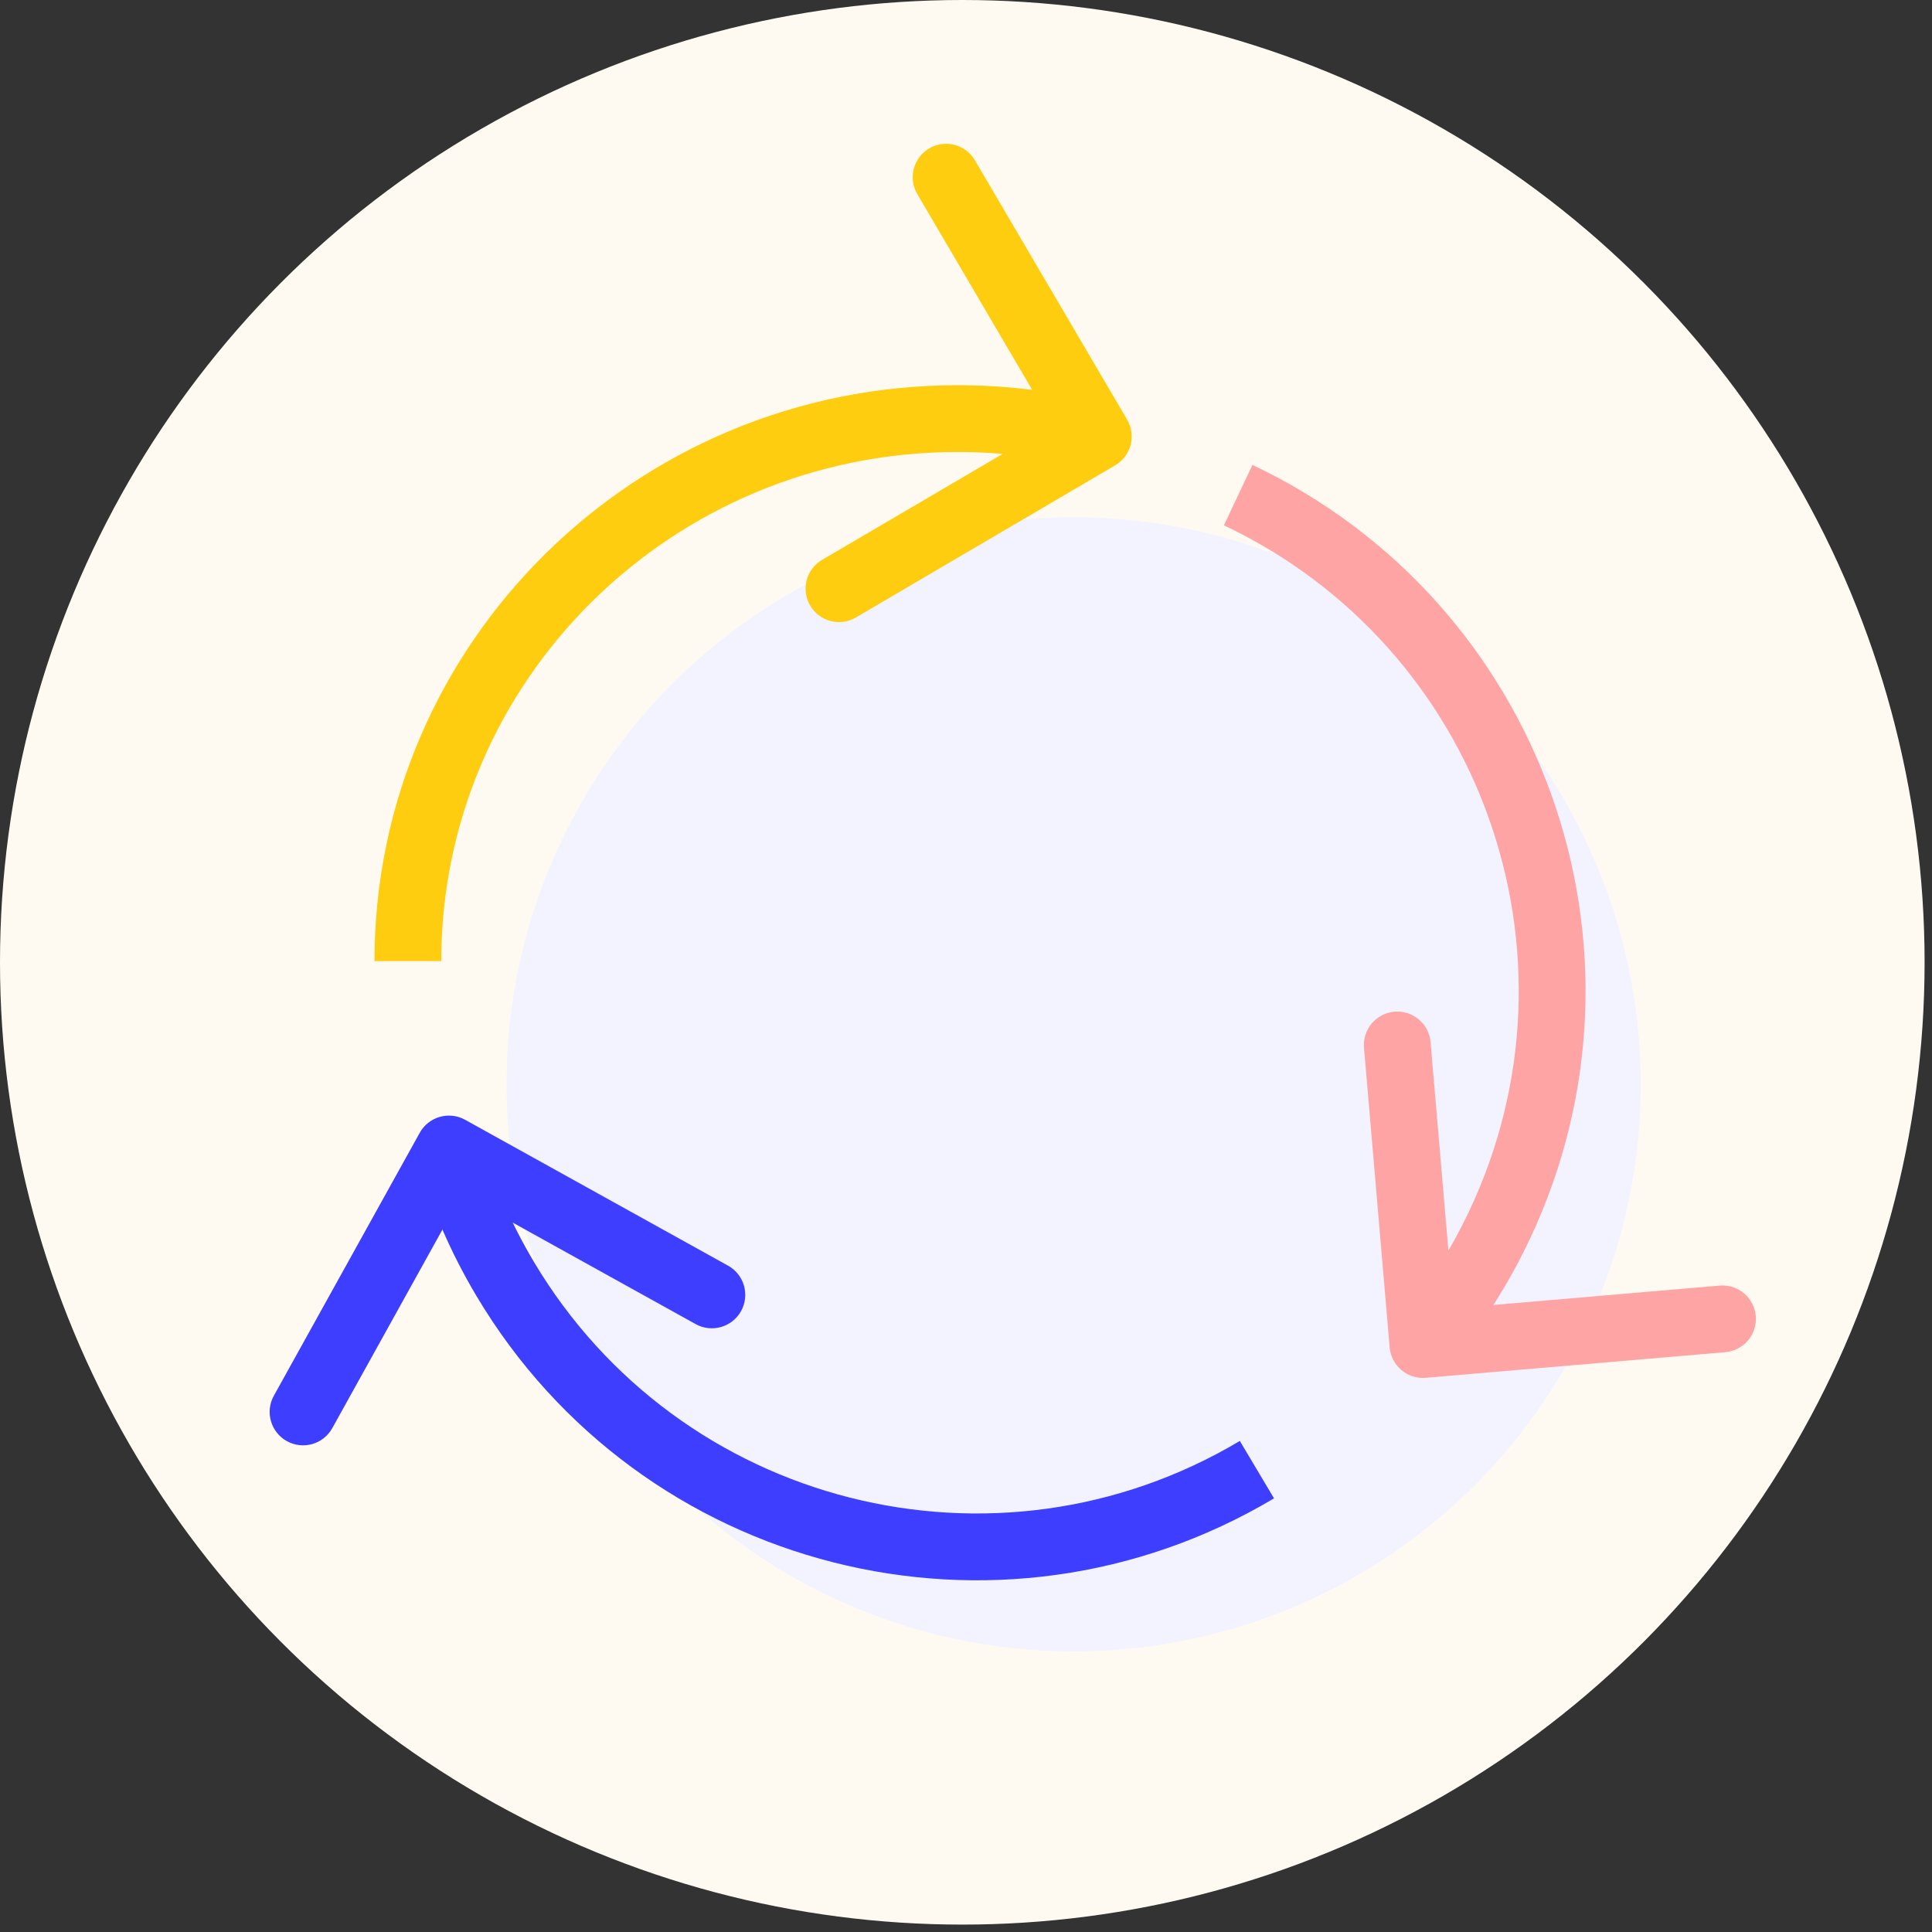
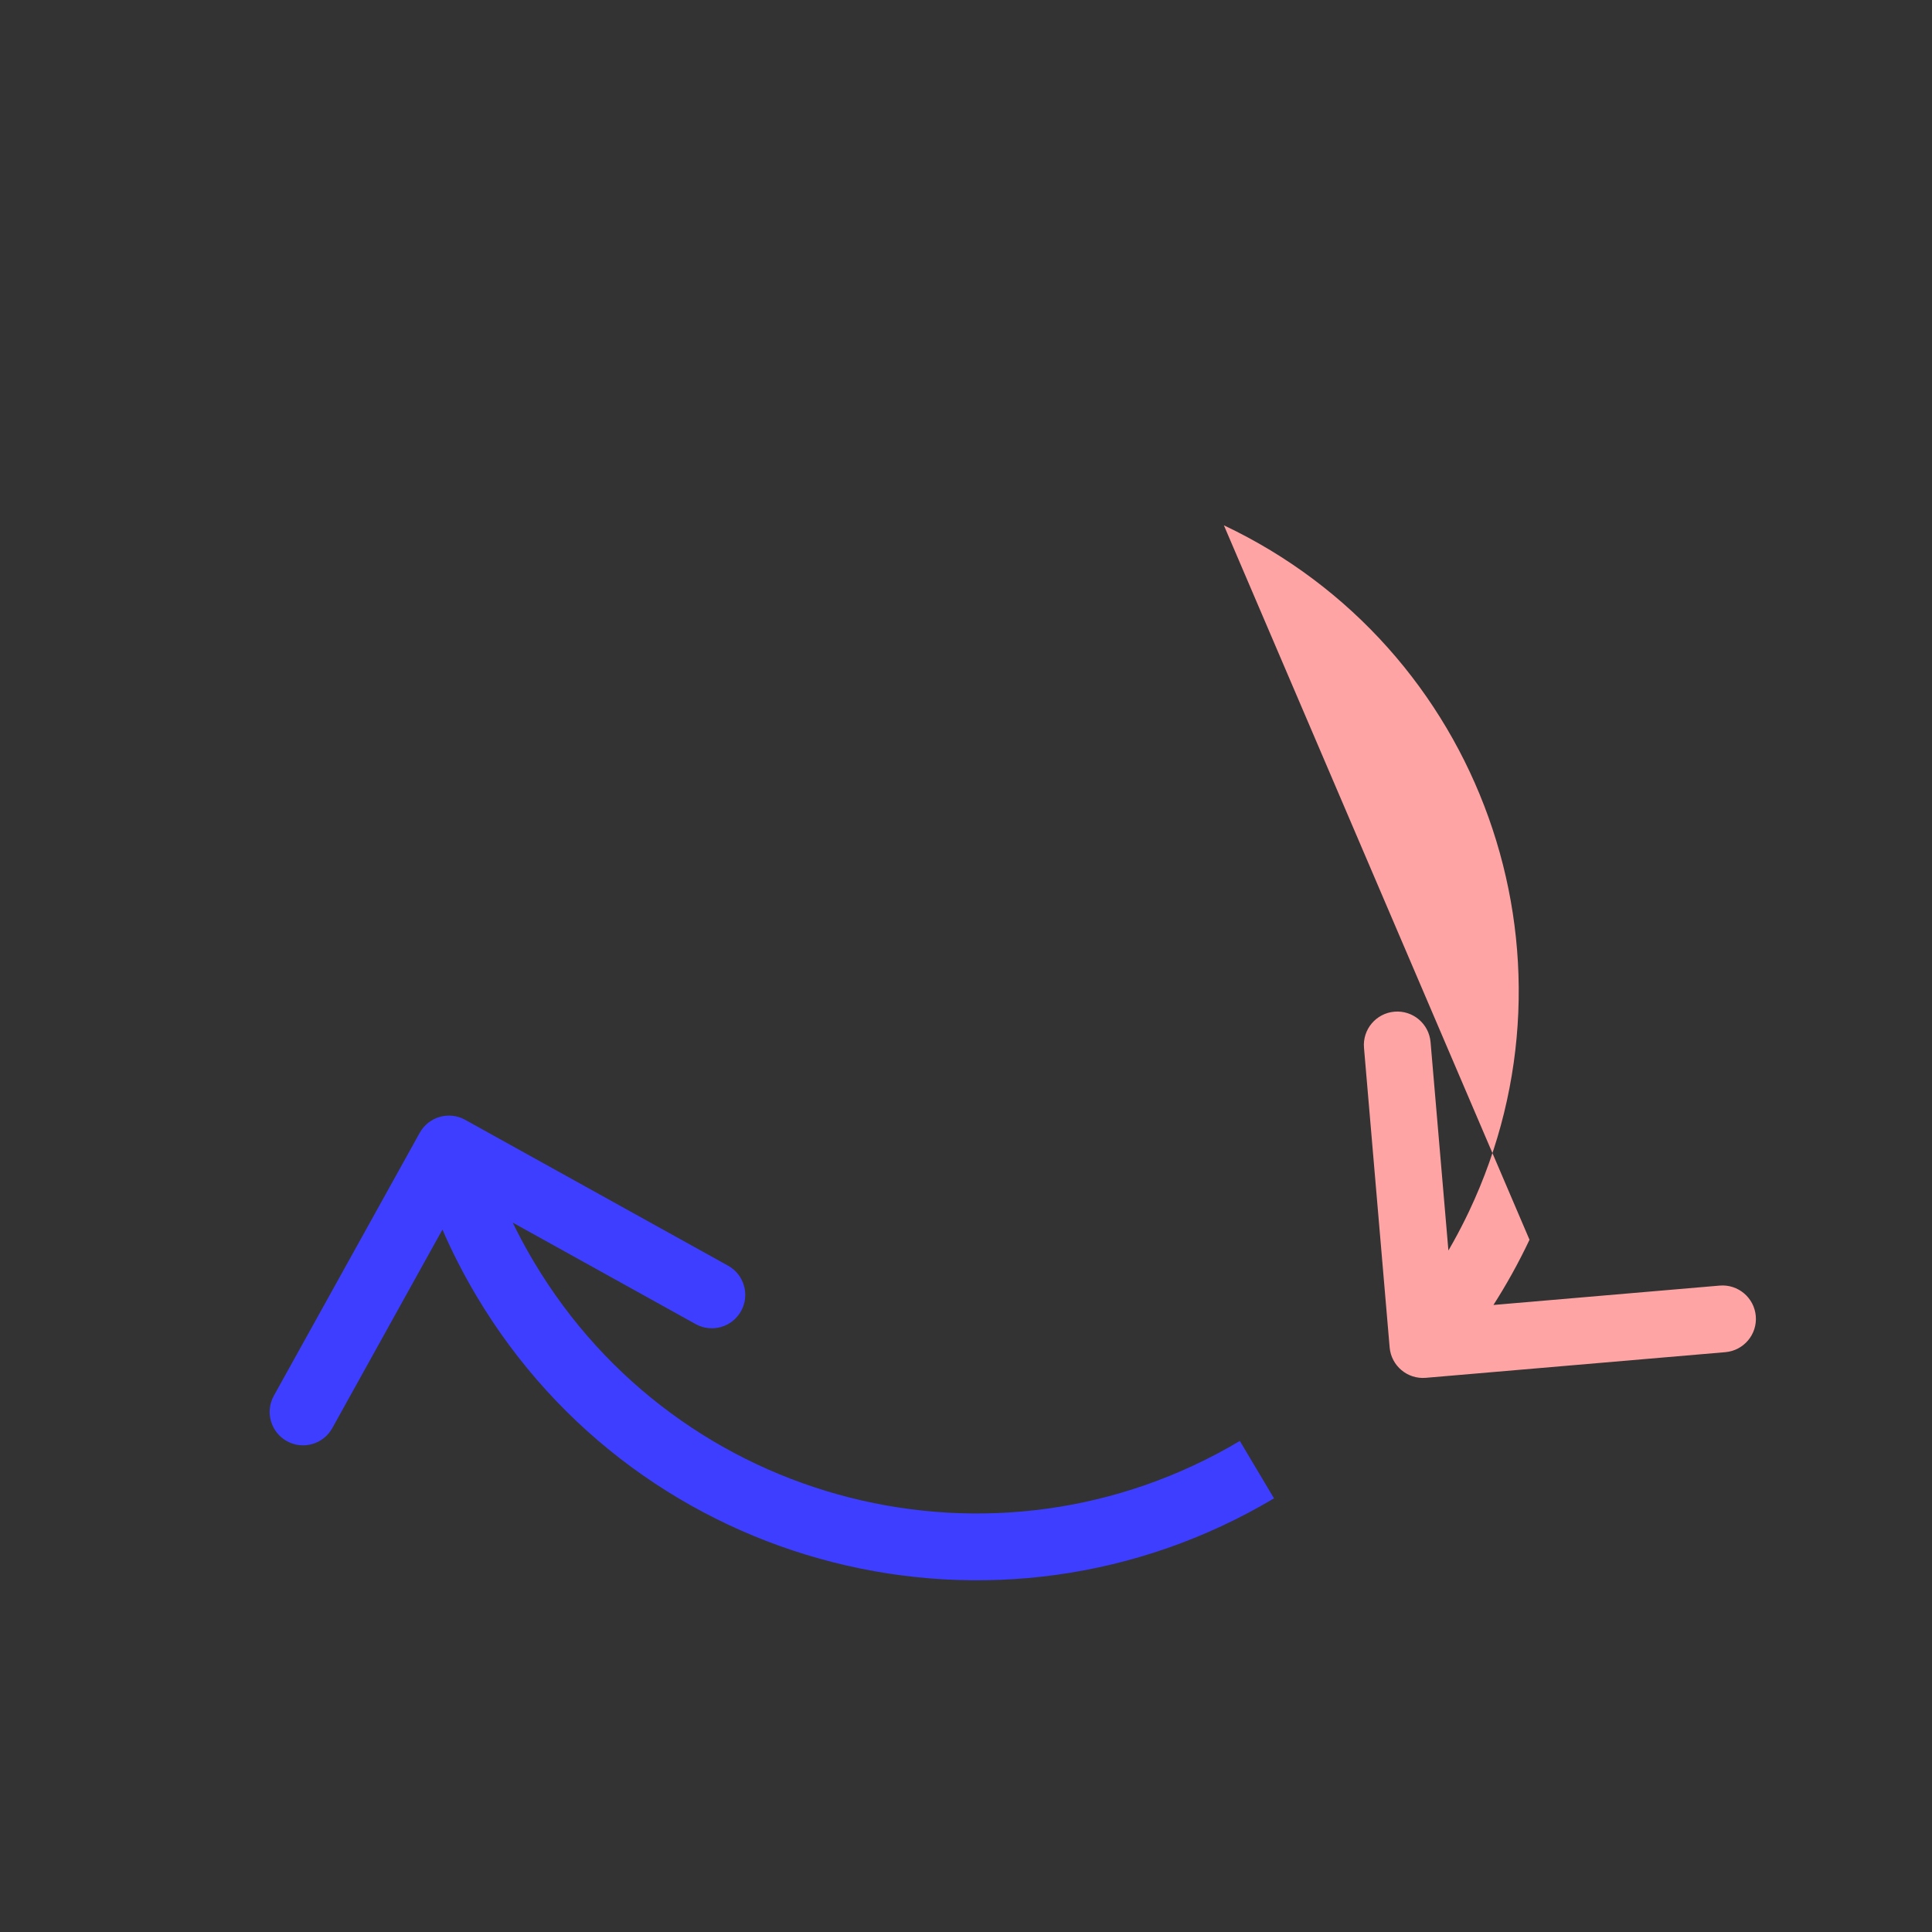
<svg xmlns="http://www.w3.org/2000/svg" width="180" height="180" viewBox="0 0 180 180" fill="none">
  <rect x="0" y="0" width="180" height="180" fill="#333333" stroke="none" />
-   <circle cx="89.655" cy="89.655" r="89.655" fill="#FFFAF1" />
-   <circle cx="100.028" cy="101.026" r="52.839" fill="#F3F3FF" />
-   <path d="M103.901 43.353C105.384 42.483 105.88 40.576 105.01 39.093L90.832 14.934C89.962 13.452 88.055 12.955 86.572 13.825C85.09 14.695 84.593 16.602 85.463 18.085L98.066 39.56L76.591 52.163C75.109 53.033 74.612 54.94 75.482 56.423C76.352 57.905 78.259 58.402 79.742 57.532L103.901 43.353ZM41.112 89.542C41.112 63.386 62.613 42.112 89.222 42.112V35.888C59.254 35.888 34.888 59.87 34.888 89.542H41.112ZM89.222 42.112C93.485 42.112 97.613 42.658 101.542 43.681L103.11 37.657C98.674 36.502 94.018 35.888 89.222 35.888V42.112Z" fill="#FFCD10" />
-   <path d="M129.47 125.533C129.617 127.246 131.124 128.515 132.837 128.369L160.747 125.978C162.46 125.832 163.73 124.324 163.583 122.612C163.436 120.899 161.929 119.629 160.216 119.776L135.407 121.901L133.282 97.091C133.136 95.379 131.628 94.109 129.916 94.256C128.203 94.403 126.933 95.91 127.08 97.623L129.47 125.533ZM114.026 48.942C137.981 60.278 148.211 88.887 136.875 112.842L142.501 115.505C155.308 88.442 143.752 56.122 116.689 43.315L114.026 48.942ZM136.875 112.842C135.058 116.682 132.799 120.165 130.191 123.262L134.952 127.272C137.903 123.769 140.453 119.833 142.501 115.505L136.875 112.842Z" fill="#FFA4A4" />
+   <path d="M129.47 125.533C129.617 127.246 131.124 128.515 132.837 128.369L160.747 125.978C162.46 125.832 163.73 124.324 163.583 122.612C163.436 120.899 161.929 119.629 160.216 119.776L135.407 121.901L133.282 97.091C133.136 95.379 131.628 94.109 129.916 94.256C128.203 94.403 126.933 95.91 127.08 97.623L129.47 125.533ZM114.026 48.942C137.981 60.278 148.211 88.887 136.875 112.842L142.501 115.505L114.026 48.942ZM136.875 112.842C135.058 116.682 132.799 120.165 130.191 123.262L134.952 127.272C137.903 123.769 140.453 119.833 142.501 115.505L136.875 112.842Z" fill="#FFA4A4" />
  <path d="M43.336 104.329C41.833 103.495 39.938 104.038 39.105 105.541L25.514 130.036C24.68 131.539 25.223 133.434 26.726 134.268C28.229 135.102 30.124 134.559 30.958 133.056L43.038 111.283L64.811 123.363C66.314 124.197 68.209 123.654 69.043 122.151C69.877 120.648 69.334 118.753 67.831 117.919L43.336 104.329ZM115.513 134.25C92.739 147.803 63.29 140.329 49.736 117.555L44.387 120.738C59.699 146.467 92.968 154.911 118.697 139.599L115.513 134.25ZM49.736 117.555C47.564 113.905 45.933 110.087 44.818 106.194L38.834 107.908C40.095 112.311 41.938 116.624 44.387 120.738L49.736 117.555Z" fill="#3D3EFF" />
</svg>